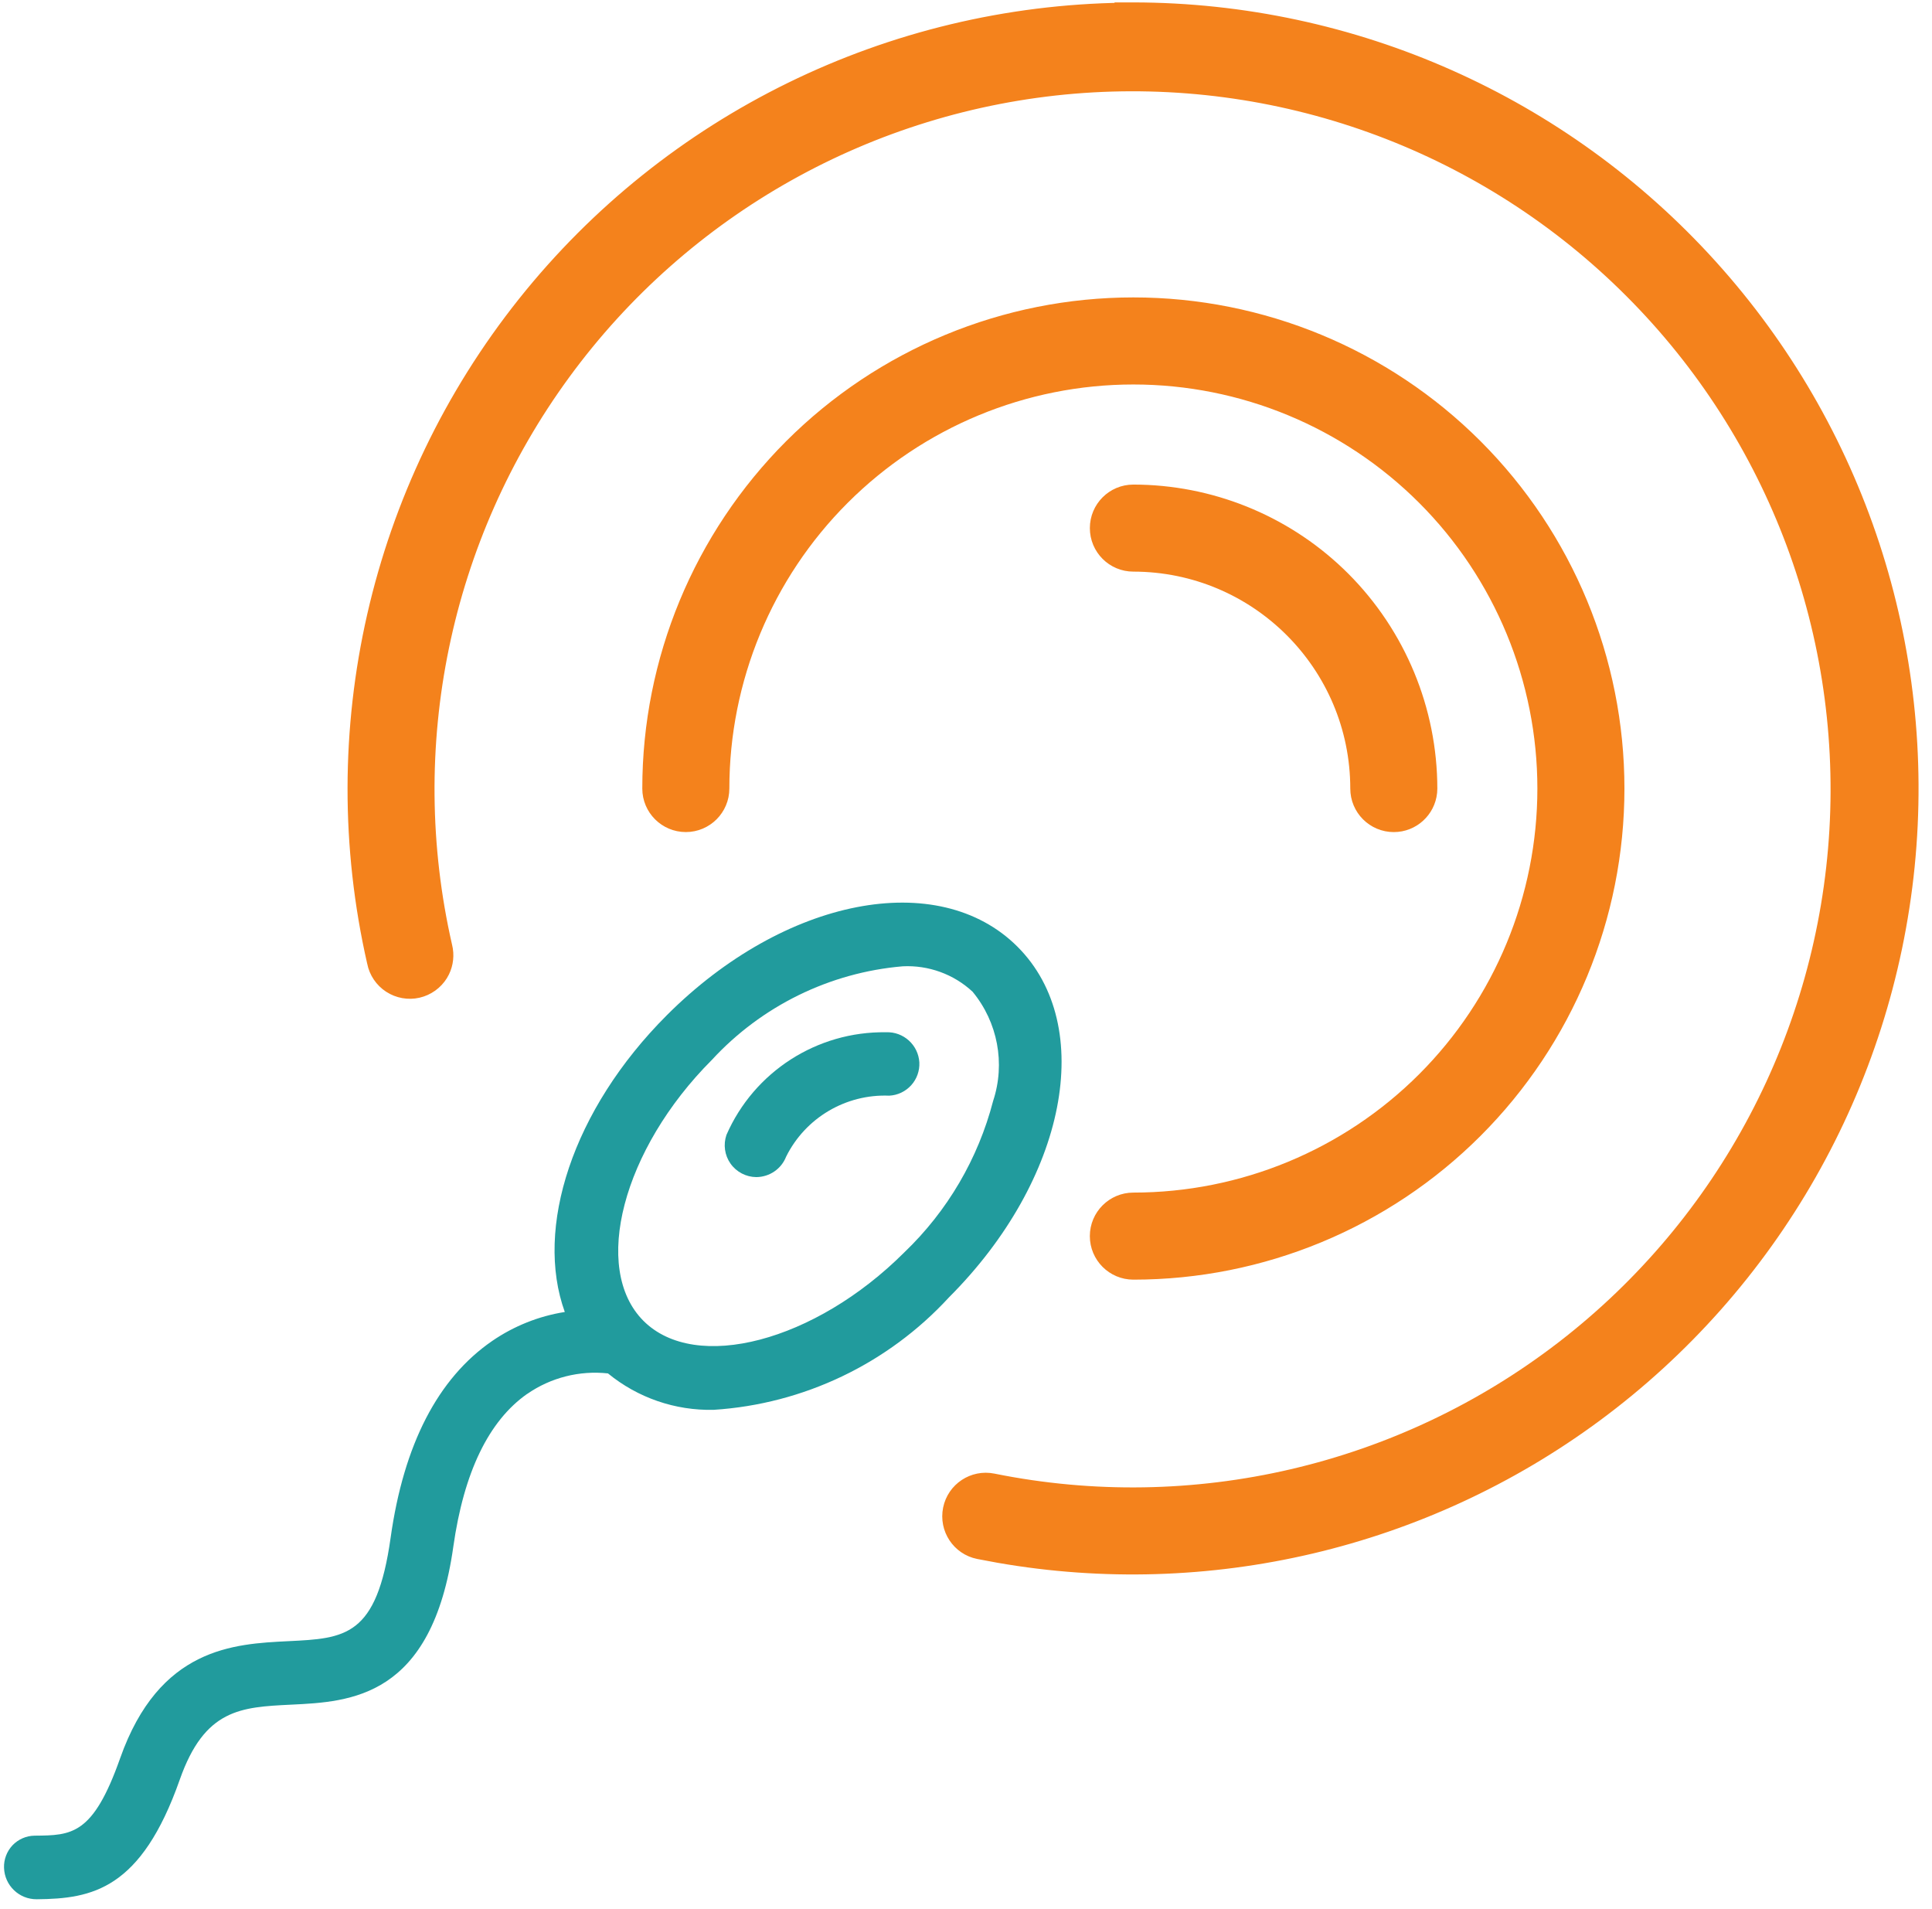
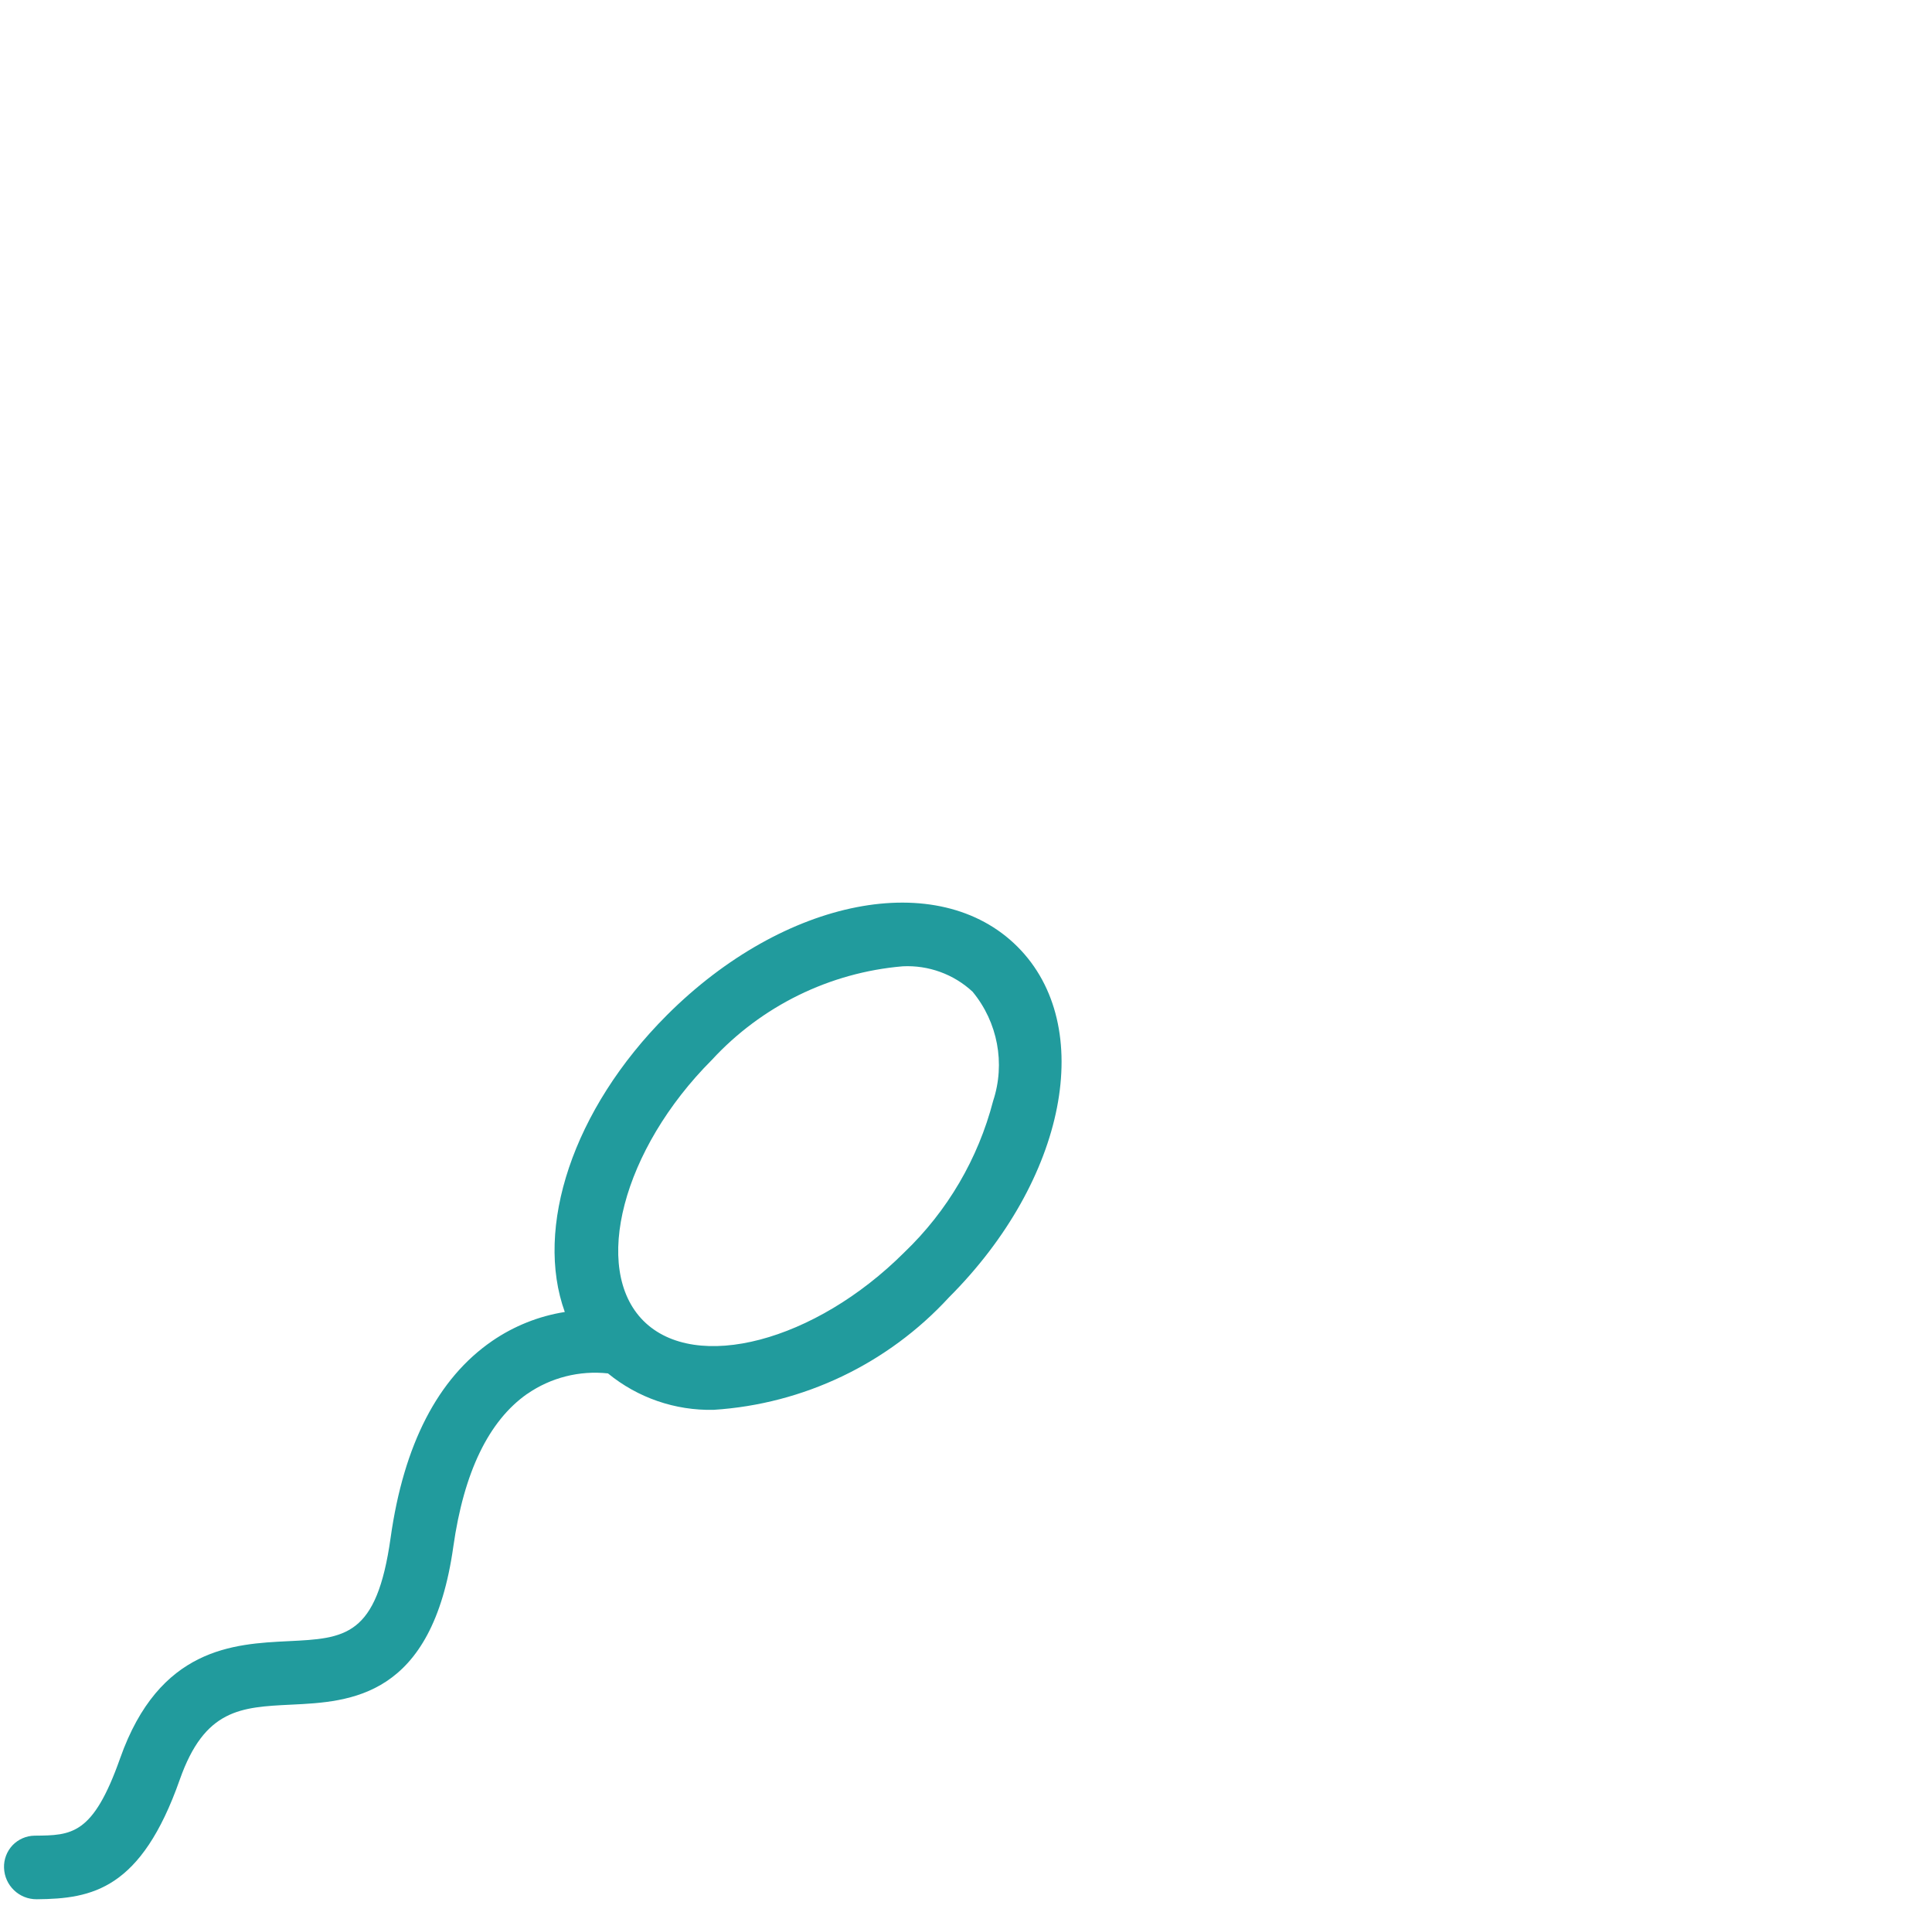
<svg xmlns="http://www.w3.org/2000/svg" width="82" height="81" viewBox="0 0 82 81" fill="none">
-   <path d="M48.104 12.872C53.566 12.872 58.805 15.041 62.665 18.903C66.527 22.766 68.696 28.003 68.696 33.465C68.696 38.927 66.527 44.163 62.665 48.026C58.805 51.888 53.565 54.057 48.104 54.057C47.222 54.057 46.507 53.342 46.506 52.46C46.506 51.578 47.221 50.863 48.103 50.862C52.718 50.862 57.145 49.029 60.409 45.766C63.669 42.505 65.501 38.08 65.501 33.465C65.501 28.85 63.669 24.424 60.409 21.163C57.145 17.899 52.718 16.067 48.103 16.067C43.491 16.067 39.066 17.9 35.802 21.163C32.539 24.424 30.706 28.85 30.706 33.465C30.705 34.347 29.99 35.062 29.108 35.062C28.226 35.061 27.511 34.347 27.511 33.465C27.511 28.003 29.683 22.766 33.542 18.903C37.405 15.041 42.642 12.872 48.104 12.872Z" fill="#F4821C" stroke="#F4821C" stroke-width="0.5" />
-   <path d="M48.1 0.352C57.449 0.362 66.361 4.322 72.632 11.262C78.903 18.198 81.947 27.463 81.014 36.768C80.078 46.073 75.255 54.546 67.732 60.101C60.444 65.479 51.279 67.628 42.38 66.076L41.52 65.915C40.653 65.739 40.099 64.895 40.274 64.03C40.45 63.167 41.292 62.608 42.158 62.784C50.645 64.497 59.456 62.443 66.309 57.159C73.166 51.872 77.391 43.872 77.895 35.229C78.396 26.589 75.123 18.153 68.924 12.111C62.729 6.066 54.212 3.009 45.584 3.727C36.957 4.448 29.069 8.874 23.959 15.861C18.846 22.846 17.016 31.701 18.941 40.139L18.973 40.296C19.03 40.666 18.957 41.046 18.761 41.371L18.76 41.372C18.536 41.739 18.169 42.002 17.75 42.098C17.33 42.194 16.887 42.114 16.525 41.879L16.524 41.878C16.165 41.643 15.913 41.272 15.83 40.849V40.848C13.59 31.027 15.945 20.721 22.221 12.843C28.418 5.066 37.772 0.496 47.697 0.365L47.691 0.352H48.1Z" fill="#F4821C" stroke="#F4821C" stroke-width="0.5" />
-   <path d="M48.104 20.815L48.419 20.819C51.661 20.903 54.751 22.226 57.048 24.522C59.418 26.896 60.751 30.112 60.755 33.465L60.746 33.629C60.664 34.434 59.984 35.063 59.157 35.063C58.275 35.063 57.56 34.348 57.56 33.465C57.557 28.245 53.327 24.013 48.103 24.009C47.221 24.009 46.507 23.294 46.507 22.412C46.507 21.53 47.221 20.815 48.103 20.815H48.104Z" fill="#F4821C" stroke="#F4821C" stroke-width="0.5" />
  <path d="M43.186 40.178C39.828 36.82 33.291 38.096 28.306 43.081C24.288 47.099 22.685 52.123 23.972 55.68H23.968C22.864 55.855 21.813 56.276 20.89 56.909C18.587 58.492 17.135 61.301 16.579 65.261C15.987 69.468 14.653 69.532 12.231 69.65C9.921 69.764 6.759 69.919 5.098 74.621C3.946 77.884 3.044 77.891 1.468 77.904C1.114 77.908 0.777 78.056 0.531 78.312C0.289 78.571 0.158 78.915 0.171 79.268C0.195 80.016 0.811 80.609 1.559 80.602H1.569C3.913 80.582 5.991 80.188 7.631 75.523C8.688 72.522 10.228 72.448 12.356 72.344C14.879 72.223 18.337 72.054 19.24 65.639C19.688 62.48 20.742 60.297 22.379 59.152V59.155C23.379 58.462 24.595 58.155 25.804 58.286C27.067 59.321 28.657 59.869 30.29 59.832C34.109 59.587 37.686 57.876 40.276 55.06C45.267 50.069 46.543 43.536 43.186 40.178ZM42.152 46.721C41.515 49.173 40.212 51.399 38.38 53.151C34.591 56.936 29.523 58.27 27.309 56.054C25.1 53.838 26.427 48.772 30.212 44.983C32.321 42.693 35.214 41.272 38.316 41.009C39.407 40.955 40.478 41.343 41.279 42.087C42.347 43.38 42.677 45.132 42.152 46.721Z" fill="#219B9D" />
-   <path d="M37.609 43.808C34.679 43.764 32.008 45.479 30.833 48.163C30.692 48.574 30.756 49.029 31.005 49.382C31.257 49.739 31.665 49.951 32.099 49.955C32.662 49.951 33.163 49.608 33.366 49.086C34.187 47.435 35.902 46.425 37.74 46.499C38.097 46.482 38.431 46.324 38.673 46.058C38.912 45.795 39.037 45.445 39.02 45.088C38.976 44.347 38.347 43.778 37.609 43.808Z" fill="#219B9D" />
</svg>